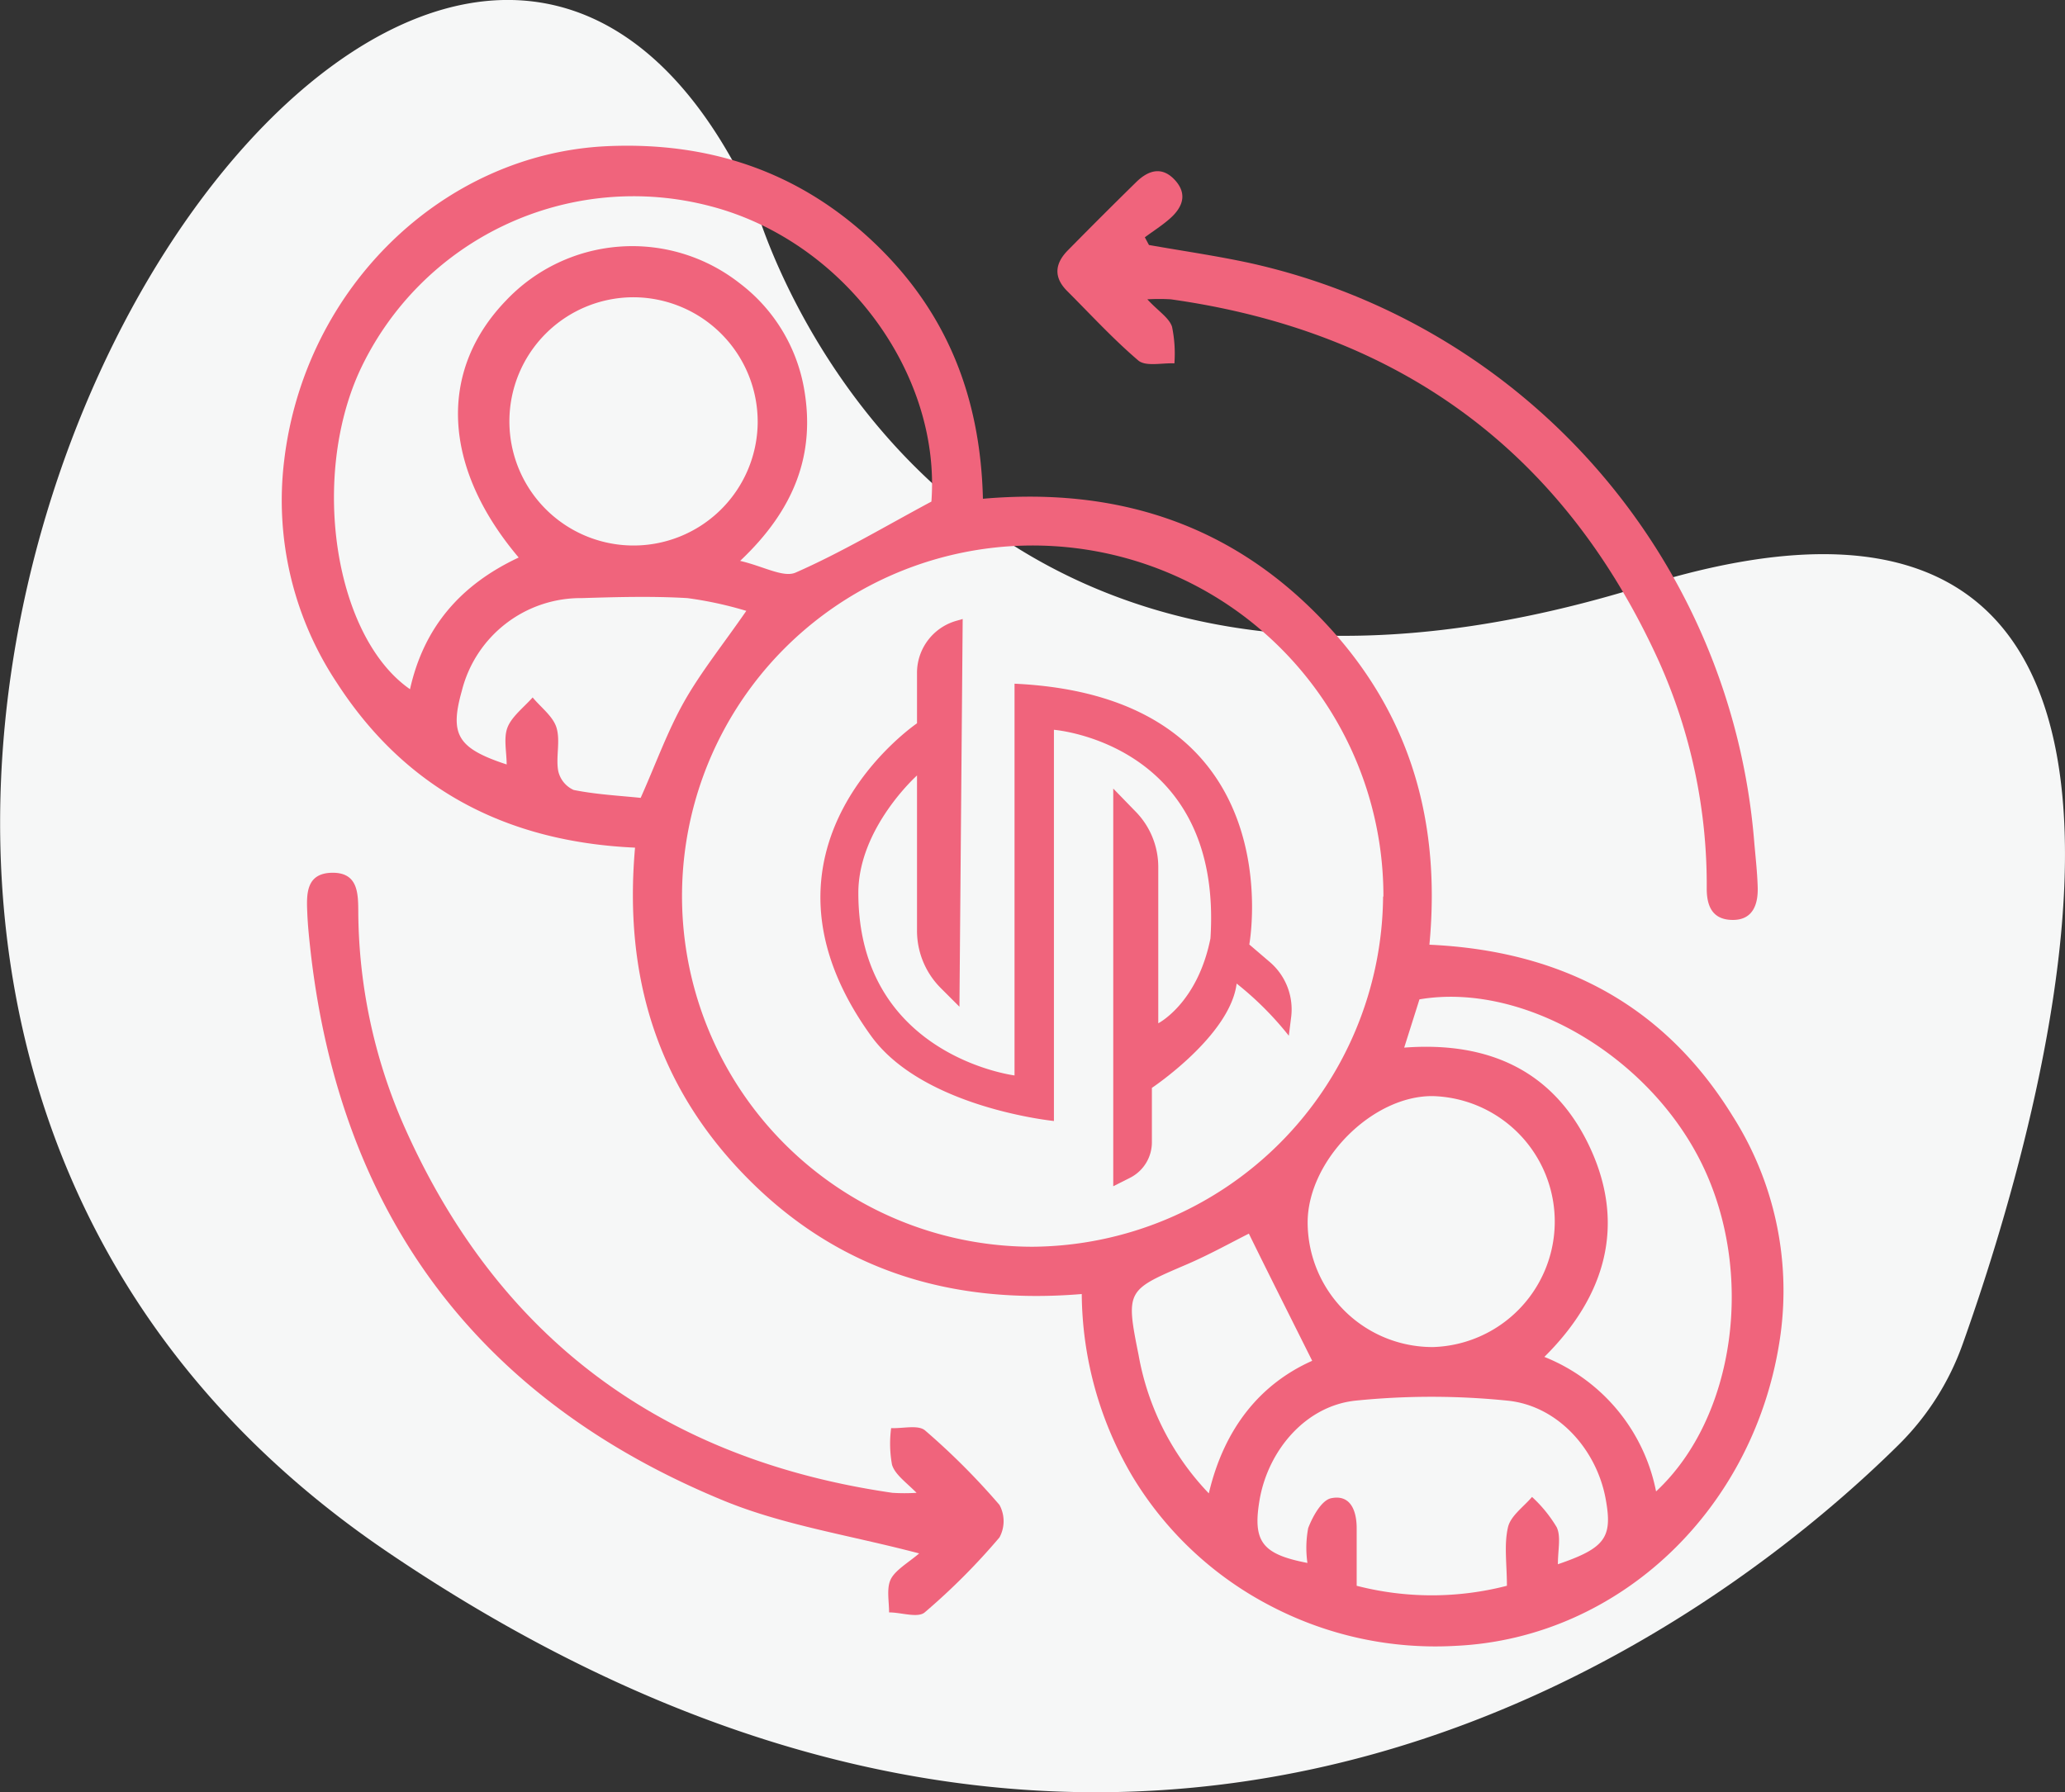
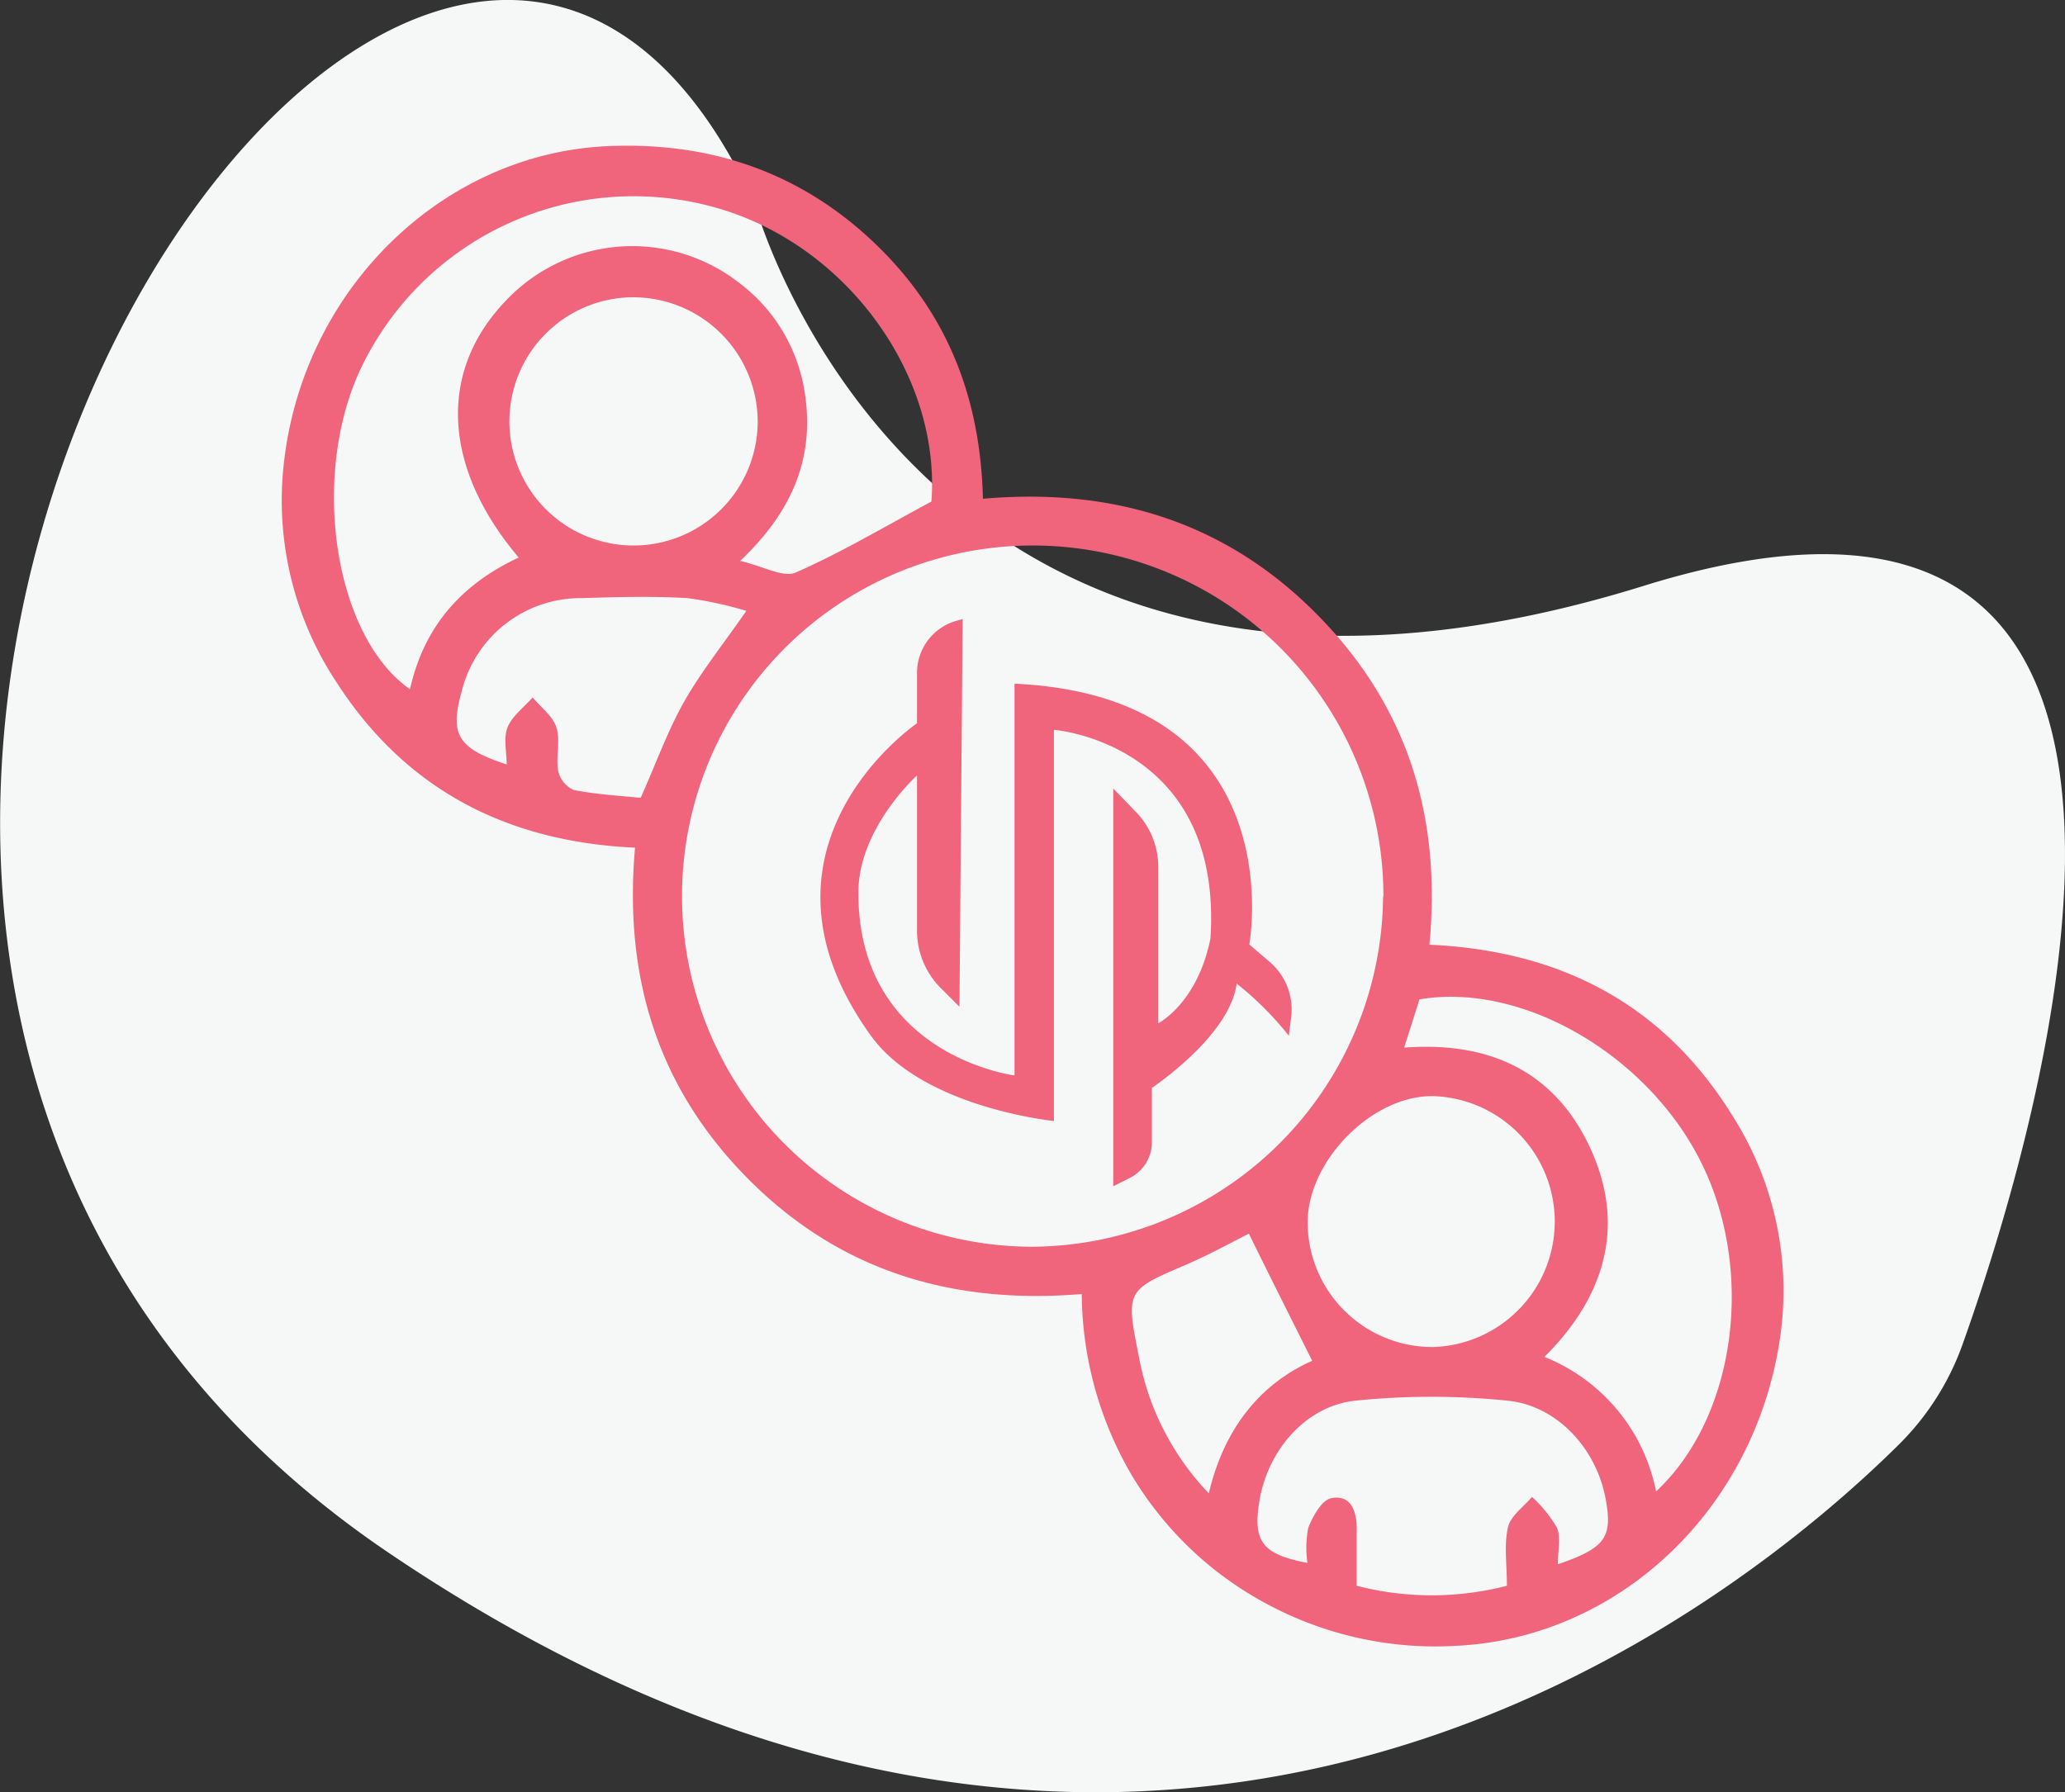
<svg xmlns="http://www.w3.org/2000/svg" viewBox="0 0 190.78 165.62">
  <rect x="0" y="0" width="190.78" height="165.62" fill="#333333" stroke="none" />
  <defs>
    <style>.cls-1{fill:#f6f7f7;}.cls-2{fill:#f0647c;}</style>
  </defs>
  <g id="Layer_2" data-name="Layer 2">
    <g id="Layer_1-2" data-name="Layer 1">
      <path class="cls-1" d="M69.22,17.82a21.66,21.66,0,0,1,1,2.56C72.9,28.21,91,73.06,151.85,54.14c57.29-17.82,36.4,50.67,29.47,70.08a24.69,24.69,0,0,1-5.86,9.24c-14.62,14.5-68.1,58.47-139.67,9.95C-48,86.59,37.43-48.27,69.22,17.82Z" />
      <path class="cls-2" d="M90.81,46.09c12-1.05,22.35,2.13,30.76,10.58s11.62,18.64,10.49,30.63c12.11.55,21.63,5.49,28,15.81a30.07,30.07,0,0,1,4.44,20.2c-2.21,16.07-14.88,28.07-30,28.78a32.82,32.82,0,0,1-17-3.63,32.2,32.2,0,0,1-12.86-12,33.59,33.59,0,0,1-4.7-16.88c-12,1-22.37-2.15-30.78-10.6S57.61,90.27,58.67,78.33C46.88,77.8,37.54,73,31.15,63.14a30.46,30.46,0,0,1-4.89-20.63c1.92-16,14.74-28.29,29.79-29,9.37-.43,17.62,2.28,24.49,8.71S90.58,36.58,90.81,46.09Zm37,36.76a32.4,32.4,0,1,0-32.42,32.36A32.63,32.63,0,0,0,127.78,82.85ZM47.92,51.52c-7.08-8.37-7.44-17.25-1.17-23.75a16.06,16.06,0,0,1,21.58-1.6,15.6,15.6,0,0,1,5.94,9.66c1.11,6.14-.89,11.28-5.89,16,2.15.5,4,1.58,5.13,1.08,4.23-1.86,8.23-4.25,12.54-6.56.89-11.86-8.1-24.1-20.43-27.3a27.9,27.9,0,0,0-32.4,15.25c-4.56,10-2.27,24.58,4.66,29.39C39.15,58,42.5,54.06,47.92,51.52Zm81.81,45.29c7.9-.6,13.93,2.21,17.2,9.31s1.4,13.67-4.25,19.27A16.9,16.9,0,0,1,153,137.82c7.34-6.83,9.15-20.21,4.24-30.25s-16.56-16.84-26.1-15.22Zm14.2,47.74c4.39-1.5,5.06-2.48,4.42-6-.83-4.61-4.44-8.67-9.1-9.12a69.38,69.38,0,0,0-14,0c-4.56.47-8,4.48-8.85,9-.71,4,.14,5.18,4.39,6a9.85,9.85,0,0,1,.07-3.22c.41-1.07,1.24-2.58,2.12-2.76,1.79-.37,2.36,1.15,2.36,2.78v5.31a27.75,27.75,0,0,0,13.88,0c0-2-.28-3.79.1-5.41.24-1.05,1.44-1.88,2.22-2.8a12.46,12.46,0,0,1,2.28,2.8C144.23,142,143.93,143.19,143.93,144.55ZM58.44,27.47A11.47,11.47,0,1,0,70,39.15,11.51,11.51,0,0,0,58.44,27.47ZM120.81,113a11.54,11.54,0,0,0,11.57,11.48,11.6,11.6,0,0,0,0-23.19C126.75,101.23,120.79,107.28,120.81,113Zm-74-42.31c0-1.23-.31-2.51.09-3.5s1.51-1.84,2.31-2.74c.76.92,1.87,1.73,2.2,2.78.38,1.24-.07,2.71.16,4A2.52,2.52,0,0,0,53,73c2.1.42,4.25.53,6.19.73,1.41-3.16,2.47-6.14,4-8.86s3.61-5.31,5.76-8.42a34.67,34.67,0,0,0-5.45-1.18c-3.24-.19-6.49-.1-9.73,0a11.32,11.32,0,0,0-11.1,8.56C41.53,67.88,42.25,69.15,46.83,70.65ZM115.38,114c-1.58.79-3.6,1.92-5.71,2.83-5.57,2.39-5.69,2.37-4.48,8.38A24.68,24.68,0,0,0,111.68,138c1.43-6.08,4.81-10.14,9.55-12.25C119.26,121.8,117.34,118,115.38,114Z" />
-       <path class="cls-2" d="M84.92,143.55c-6.41-1.69-12.56-2.6-18.14-4.91-22.51-9.29-35.23-26.23-38.06-50.5-.14-1.25-.28-2.51-.33-3.77-.08-1.76-.13-3.71,2.35-3.72,2.28,0,2.35,1.81,2.36,3.5a49.79,49.79,0,0,0,4.24,19.93c8.72,19.66,23.91,30.8,45.11,33.87a17.65,17.65,0,0,0,2.23,0c-1-1-2-1.7-2.27-2.6a10.87,10.87,0,0,1-.08-3.38c1.07.05,2.5-.33,3.14.22a64.68,64.68,0,0,1,6.87,6.88,3.15,3.15,0,0,1,0,3A60.32,60.32,0,0,1,85.43,149c-.64.54-2.17,0-3.29,0,0-1.06-.26-2.28.18-3.11S84,144.34,84.92,143.55Z" />
-       <path class="cls-2" d="M106,27.66c1,1.09,2,1.69,2.28,2.53a12.21,12.21,0,0,1,.22,3.39c-1.14-.06-2.64.32-3.34-.27-2.34-2-4.4-4.25-6.57-6.42-1.29-1.29-1.12-2.56.08-3.77q3.13-3.18,6.32-6.31c1.1-1.07,2.35-1.47,3.54-.19s.75,2.5-.39,3.53c-.73.66-1.58,1.19-2.37,1.78l.38.71c3.11.55,6.25,1,9.34,1.67A59.71,59.71,0,0,1,162.06,77.7c.12,1.43.29,2.87.33,4.31s-.37,3-2.29,3-2.42-1.31-2.42-2.9a50.36,50.36,0,0,0-4.42-21c-8.83-19.44-24-30.48-45.09-33.45A18.17,18.17,0,0,0,106,27.66Z" />
      <path class="cls-2" d="M88.94,57.2l-.59.17a5,5,0,0,0-3.63,4.81v4.66S67.85,78.29,80.5,95.76c4.82,6.63,16.87,7.83,16.87,7.83V67.44S113,68.65,111.83,86.72c-1.2,6-4.82,7.84-4.82,7.84V80.14a7.32,7.32,0,0,0-2.16-5.21l-2-2.06v36.75l1.57-.79a3.68,3.68,0,0,0,2-3.3v-5s7.23-4.82,7.83-9.64a29.62,29.62,0,0,1,4.82,4.82l.22-1.75a5.76,5.76,0,0,0-2-5.08l-1.87-1.6s4.21-22.9-21.69-24.1V99.38S79.3,97.57,79.3,82.51c0-6,5.42-10.85,5.42-10.85V86a7.49,7.49,0,0,0,2.2,5.31l1.72,1.72Z" />
    </g>
  </g>
</svg>